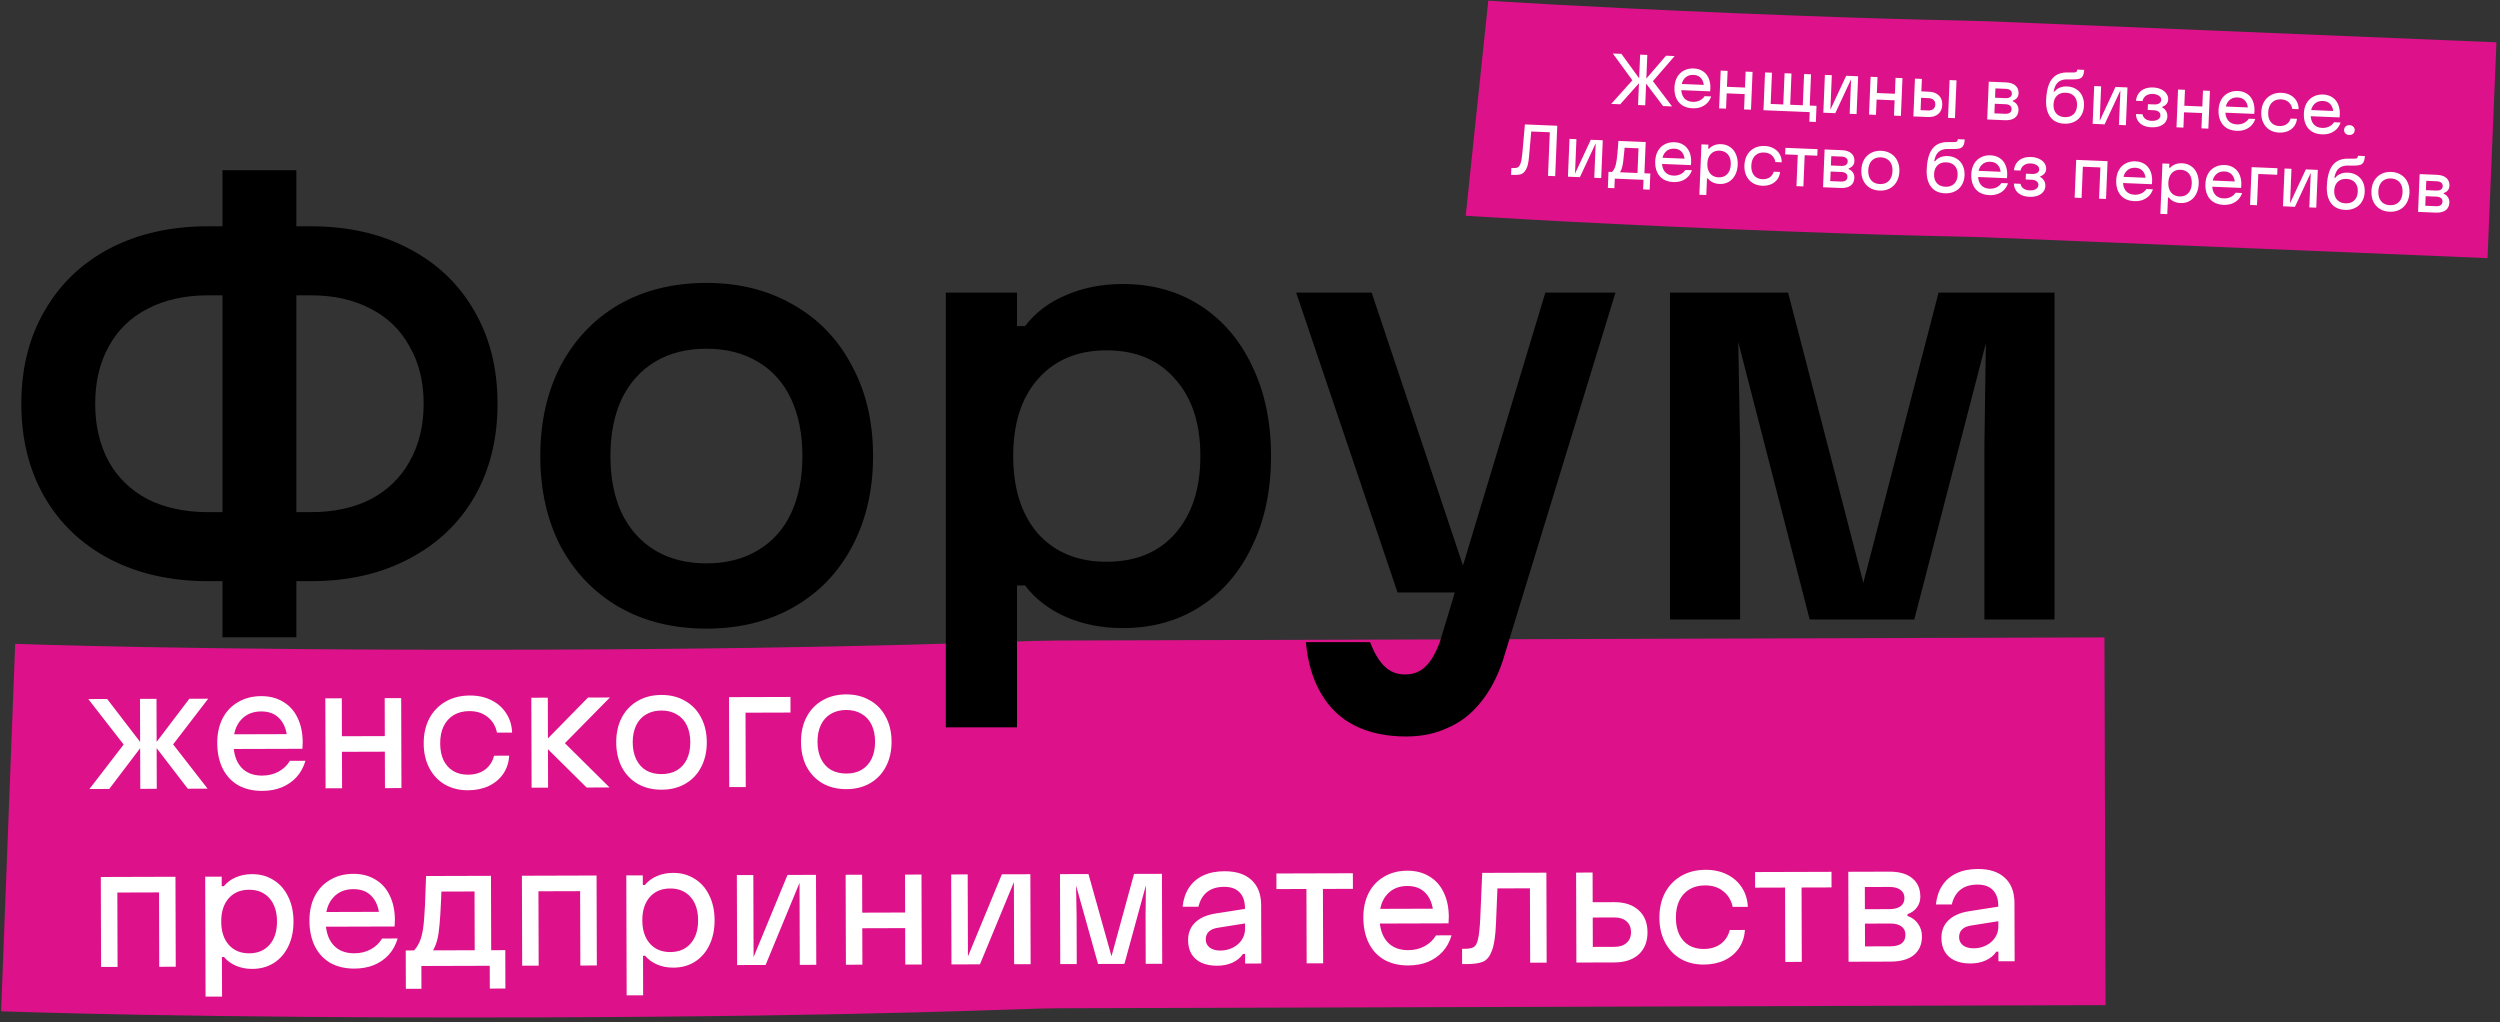
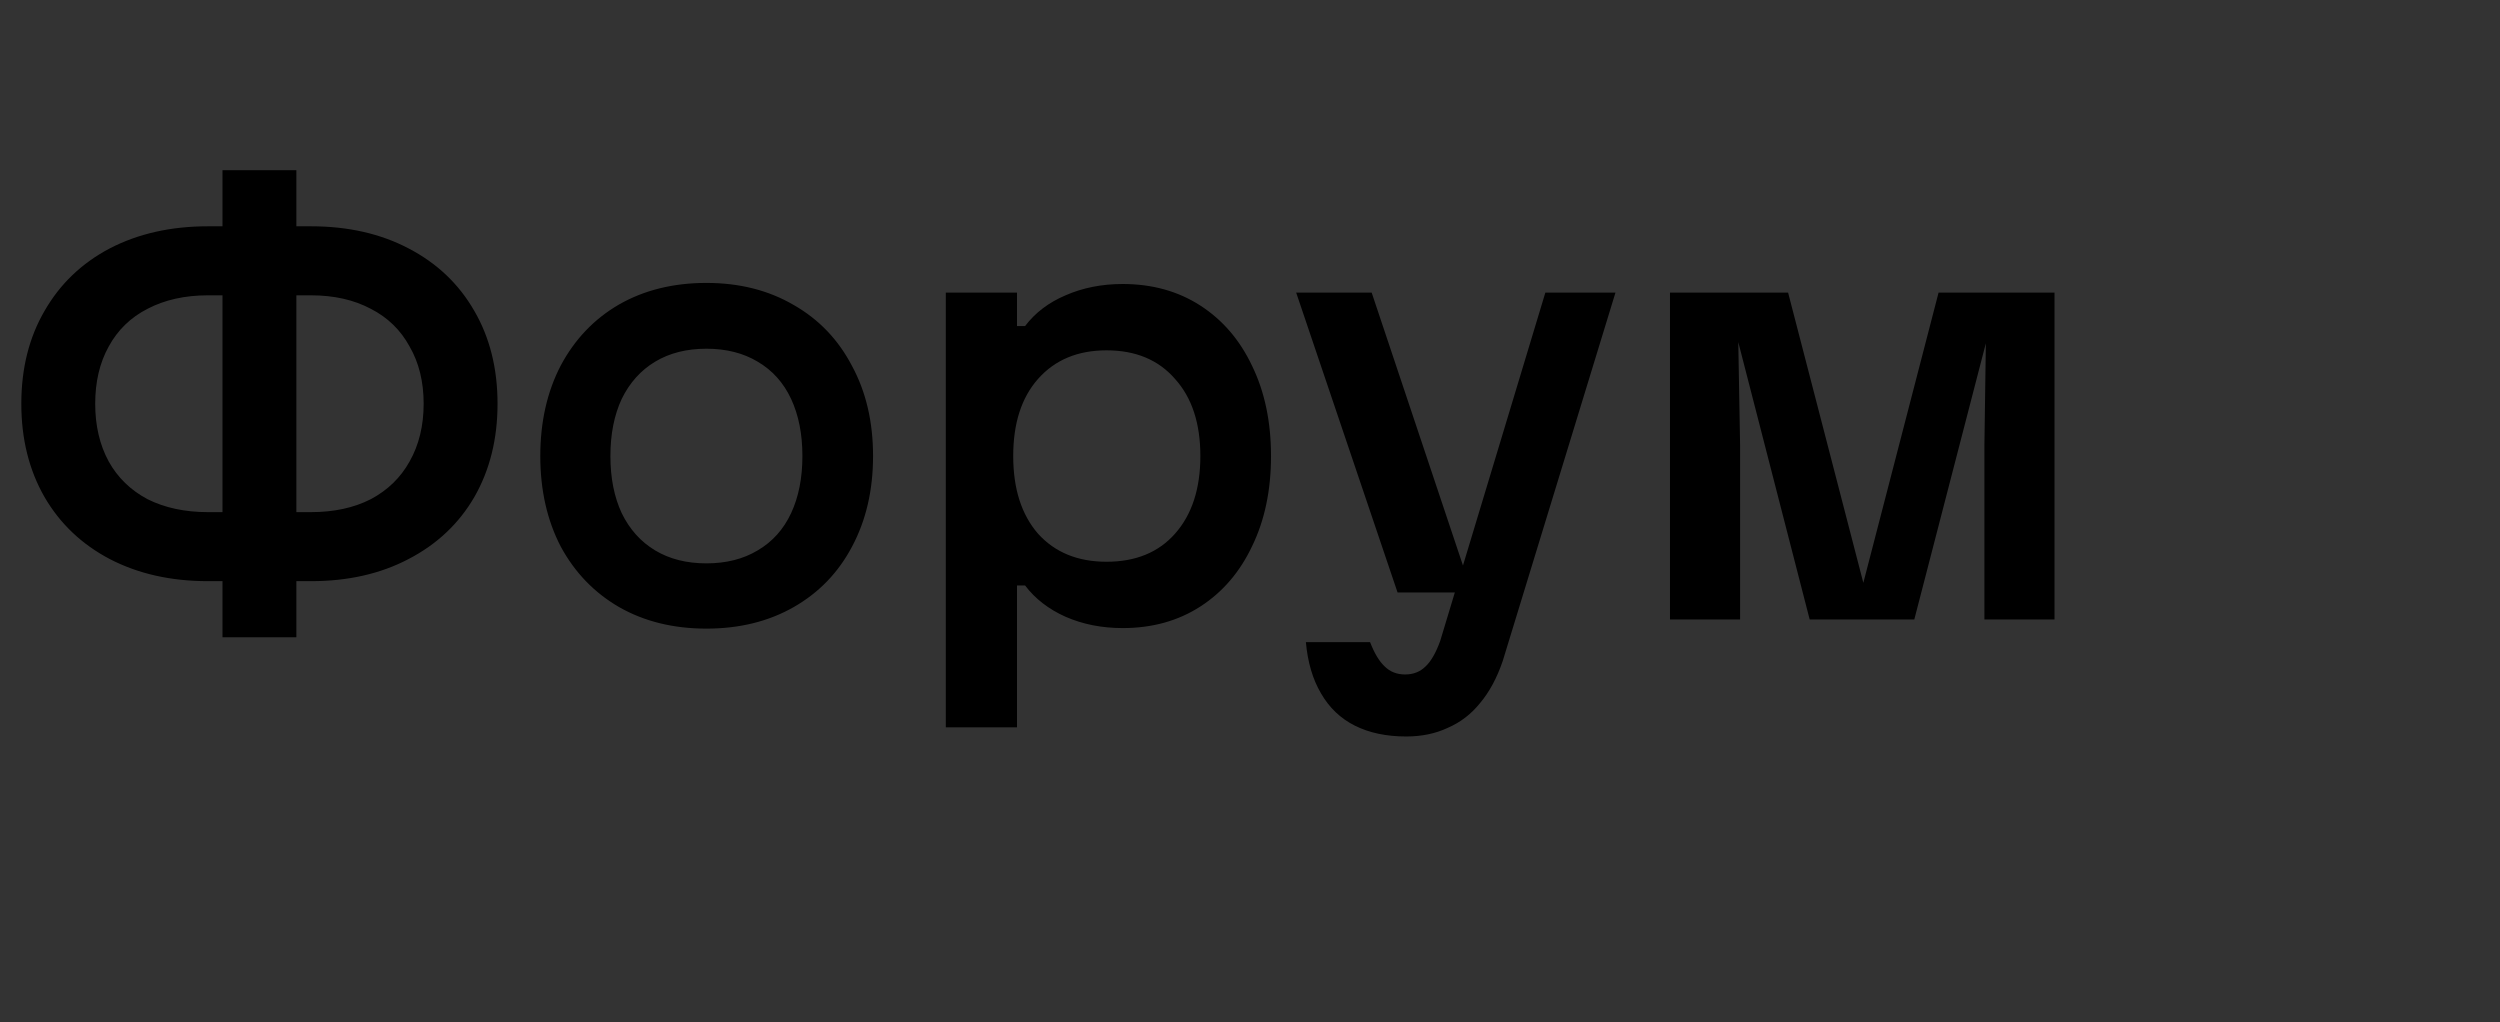
<svg xmlns="http://www.w3.org/2000/svg" width="604" height="247" viewBox="0 0 604 247" fill="none">
  <rect x="0" y="0" width="604" height="247" fill="#333333" stroke="none" />
-   <path d="M603.144 10.226L600.984 62.363L478.374 57.283C476.386 57.201 473.016 57.178 462.025 56.89C452.129 56.631 437.826 56.187 417.381 55.34C396.95 54.494 381.262 53.696 370.618 53.105C365.296 52.81 361.235 52.566 358.472 52.394C357.09 52.308 356.031 52.241 355.303 52.193C354.94 52.169 354.659 52.15 354.46 52.137C354.361 52.13 354.282 52.125 354.224 52.121C354.196 52.119 354.171 52.118 354.153 52.116C354.144 52.116 354.136 52.114 354.13 52.114L354.116 52.113L359.572 0.159L359.588 0.16C359.614 0.162 359.66 0.166 359.727 0.17C359.86 0.179 360.078 0.193 360.376 0.212C360.973 0.252 361.897 0.312 363.145 0.389C365.641 0.545 369.432 0.772 374.48 1.052C384.574 1.612 399.695 2.382 419.541 3.204C439.375 4.026 453.064 4.45 462.341 4.693C470.525 4.908 477.512 5.022 480.534 5.147L603.144 10.226Z" fill="#DD118A" />
-   <path d="M389.268 25.103L394.383 19.4L389.651 12.924L391.736 13.01L396.48 19.548L391.444 25.194L389.268 25.103ZM397.991 13.269L397.486 25.444L395.751 25.372L396.256 13.197L397.991 13.269ZM397.241 19.58L402.51 13.456L404.595 13.543L399.344 19.606L403.969 25.712L401.793 25.622L397.241 19.58ZM412.27 20.538L411.671 21.382C411.712 20.377 411.511 19.587 411.068 19.009C410.634 18.432 409.996 18.126 409.154 18.091C408.282 18.055 407.58 18.316 407.049 18.873C406.518 19.42 406.232 20.181 406.192 21.155C406.148 22.21 406.368 23.042 406.851 23.652C407.334 24.251 408.037 24.57 408.961 24.608C409.579 24.634 410.138 24.525 410.636 24.281C411.144 24.038 411.545 23.689 411.838 23.233L413.421 23.299C413.201 23.94 412.874 24.481 412.439 24.92C412.004 25.349 411.488 25.673 410.889 25.892C410.291 26.101 409.627 26.191 408.896 26.16C407.963 26.122 407.159 25.895 406.485 25.481C405.822 25.057 405.323 24.473 404.988 23.727C404.653 22.971 404.507 22.091 404.548 21.087C404.587 20.153 404.804 19.334 405.199 18.629C405.604 17.924 406.155 17.393 406.85 17.035C407.546 16.668 408.336 16.503 409.219 16.539C410.071 16.574 410.803 16.798 411.417 17.209C412.04 17.611 412.505 18.174 412.81 18.898C413.126 19.623 413.264 20.462 413.224 21.416C413.218 21.568 413.199 21.785 413.167 22.069L405.862 21.766L405.923 20.275L412.27 20.538ZM417.392 17.122L417.013 26.253L415.339 26.183L415.718 17.052L417.392 17.122ZM421.585 21.152L421.519 22.735L417.167 22.555L417.232 20.972L421.585 21.152ZM423.418 17.371L423.04 26.502L421.366 26.433L421.744 17.302L423.418 17.371ZM428.107 17.566L427.729 26.697L426.055 26.627L426.433 17.496L428.107 17.566ZM430.838 25.24L430.773 26.823L427.729 26.697L427.794 25.114L430.838 25.24ZM432.825 17.761L432.447 26.892L430.773 26.823L431.151 17.692L432.825 17.761ZM435.556 25.435L435.49 27.018L432.447 26.892L432.512 25.309L435.556 25.435ZM437.543 17.956L437.164 27.087L435.49 27.018L435.869 17.887L437.543 17.956ZM438.874 25.573L438.712 29.469L437.13 29.403L437.225 27.09L436.769 27.071L436.834 25.488L438.874 25.573ZM442.568 18.165L442.284 25.013L442.19 27.296L440.516 27.226L440.894 18.095L442.568 18.165ZM447.59 18.372L443.407 27.346L441.855 27.282L446.038 18.308L447.59 18.372ZM446.877 27.49L447.161 20.642L447.255 18.359L448.929 18.428L448.551 27.559L446.877 27.49ZM453.61 18.622L453.232 27.753L451.558 27.684L451.936 18.553L453.61 18.622ZM457.803 22.652L457.738 24.235L453.385 24.055L453.451 22.472L457.803 22.652ZM459.637 18.872L459.259 28.003L457.585 27.933L457.963 18.802L459.637 18.872ZM464.326 19.066L463.947 28.197L462.273 28.128L462.652 18.997L464.326 19.066ZM466.027 22.155C467.062 22.198 467.867 22.505 468.443 23.078C469.02 23.641 469.288 24.399 469.249 25.352C469.209 26.306 468.879 27.044 468.257 27.568C467.636 28.081 466.809 28.316 465.774 28.273L463.917 28.196L463.983 26.613L465.839 26.69C466.357 26.711 466.768 26.596 467.073 26.345C467.388 26.093 467.556 25.735 467.575 25.268C467.594 24.801 467.457 24.43 467.164 24.153C466.881 23.877 466.48 23.729 465.963 23.707L464.106 23.63L464.17 22.078L466.027 22.155ZM472.696 19.413L472.318 28.544L470.644 28.474L471.022 19.343L472.696 19.413ZM480.486 19.735L484.656 19.908C485.66 19.95 486.422 20.205 486.941 20.673C487.471 21.132 487.719 21.773 487.685 22.595C487.668 23 487.537 23.356 487.29 23.661C487.044 23.965 486.715 24.18 486.303 24.306L486.296 24.488C486.746 24.66 487.09 24.938 487.328 25.324C487.577 25.7 487.691 26.132 487.671 26.619C487.637 27.44 487.331 28.063 486.755 28.486C486.189 28.9 485.394 29.085 484.369 29.043L480.108 28.866L480.486 19.735ZM484.433 27.491C484.92 27.511 485.3 27.43 485.571 27.248C485.844 27.056 485.987 26.773 486.003 26.397C486.019 26.022 485.898 25.732 485.643 25.528C485.387 25.315 485.016 25.198 484.529 25.177L481.942 25.07L481.846 27.384L484.433 27.491ZM484.498 23.713C484.985 23.733 485.365 23.652 485.636 23.47C485.909 23.278 486.052 23.005 486.067 22.649C486.082 22.294 485.961 22.015 485.705 21.811C485.45 21.598 485.079 21.48 484.592 21.46L482.096 21.357L482.002 23.609L484.498 23.713ZM498.725 29.882C497.254 29.821 496.138 29.292 495.376 28.295C494.614 27.297 494.271 25.906 494.345 24.12C494.407 22.619 494.631 21.378 495.017 20.398C495.403 19.418 495.962 18.689 496.693 18.211C497.424 17.733 498.334 17.497 499.421 17.501L501.021 17.506C501.326 17.509 501.536 17.462 501.652 17.365C501.768 17.258 501.842 17.073 501.873 16.81L503.547 16.879C503.5 17.528 503.383 18.016 503.197 18.344C503.021 18.672 502.758 18.895 502.407 19.012C502.057 19.13 501.572 19.186 500.952 19.18L499.351 19.175C498.741 19.18 498.219 19.291 497.783 19.507C497.358 19.713 497.009 20.034 496.737 20.469C496.475 20.906 496.284 21.457 496.165 22.123L496.378 22.131C496.691 21.707 497.11 21.389 497.637 21.177C498.165 20.955 498.758 20.858 499.418 20.885C500.26 20.92 500.993 21.139 501.616 21.541C502.251 21.933 502.731 22.476 503.058 23.17C503.385 23.865 503.53 24.654 503.494 25.536C503.456 26.439 503.231 27.228 502.816 27.901C502.413 28.566 501.858 29.071 501.153 29.418C500.447 29.765 499.638 29.919 498.725 29.882ZM498.851 28.301C499.734 28.338 500.44 28.103 500.969 27.596C501.498 27.09 501.782 26.38 501.82 25.467C501.857 24.554 501.634 23.823 501.148 23.274C500.663 22.726 499.979 22.433 499.096 22.396C498.213 22.36 497.507 22.595 496.978 23.102C496.449 23.608 496.166 24.318 496.128 25.231C496.09 26.144 496.314 26.875 496.799 27.424C497.285 27.972 497.969 28.265 498.851 28.301ZM507.633 20.86L507.35 27.708L507.255 29.991L505.581 29.922L505.959 20.791L507.633 20.86ZM512.656 21.068L508.473 30.041L506.92 29.977L511.103 21.004L512.656 21.068ZM511.942 30.185L512.226 23.337L512.321 21.054L513.995 21.123L513.617 30.255L511.942 30.185ZM519.751 30.753C519.01 30.722 518.361 30.573 517.803 30.306C517.255 30.039 516.828 29.671 516.522 29.201C516.216 28.731 516.056 28.181 516.042 27.55L517.64 27.616C517.722 28.087 517.955 28.463 518.34 28.743C518.725 29.023 519.216 29.175 519.815 29.2C520.231 29.218 520.598 29.177 520.918 29.078C521.237 28.98 521.487 28.832 521.668 28.637C521.849 28.431 521.945 28.191 521.957 27.917C521.972 27.542 521.837 27.241 521.552 27.016C521.267 26.781 520.871 26.652 520.363 26.631L518.887 26.57L518.945 25.17L520.467 25.233C520.974 25.254 521.38 25.164 521.683 24.963C521.986 24.762 522.145 24.479 522.16 24.114C522.17 23.86 522.089 23.628 521.914 23.418C521.75 23.208 521.508 23.04 521.188 22.915C520.879 22.78 520.526 22.705 520.13 22.689C519.481 22.662 518.932 22.802 518.482 23.108C518.042 23.415 517.76 23.851 517.635 24.415L516.052 24.349C516.121 23.661 516.334 23.07 516.69 22.576C517.046 22.073 517.524 21.701 518.123 21.462C518.723 21.212 519.413 21.104 520.195 21.136C520.925 21.166 521.569 21.315 522.128 21.582C522.686 21.839 523.114 22.187 523.411 22.626C523.718 23.056 523.861 23.534 523.839 24.062C523.823 24.457 523.686 24.813 523.429 25.127C523.172 25.432 522.833 25.656 522.41 25.802L522.403 25.984C522.802 26.163 523.11 26.45 523.327 26.846C523.555 27.231 523.659 27.662 523.64 28.139C523.617 28.687 523.439 29.168 523.107 29.581C522.776 29.983 522.321 30.29 521.743 30.5C521.165 30.699 520.501 30.784 519.751 30.753ZM527.89 21.699L527.512 30.83L525.838 30.761L526.216 21.63L527.89 21.699ZM532.083 25.73L532.018 27.312L527.665 27.132L527.731 25.549L532.083 25.73ZM533.917 21.949L533.539 31.08L531.865 31.011L532.243 21.879L533.917 21.949ZM543.723 25.983L543.124 26.827C543.166 25.823 542.965 25.032 542.521 24.455C542.088 23.878 541.45 23.572 540.608 23.537C539.736 23.501 539.034 23.761 538.502 24.319C537.972 24.866 537.686 25.626 537.646 26.6C537.602 27.655 537.822 28.488 538.305 29.097C538.788 29.697 539.491 30.015 540.414 30.054C541.033 30.079 541.592 29.97 542.09 29.727C542.598 29.483 542.998 29.134 543.292 28.679L544.874 28.744C544.655 29.386 544.327 29.926 543.893 30.365C543.458 30.794 542.942 31.119 542.343 31.338C541.745 31.547 541.081 31.636 540.35 31.606C539.417 31.567 538.613 31.341 537.939 30.927C537.276 30.503 536.777 29.918 536.442 29.172C536.107 28.417 535.96 27.537 536.002 26.532C536.041 25.599 536.258 24.779 536.653 24.074C537.058 23.369 537.608 22.838 538.304 22.481C539 22.113 539.79 21.948 540.672 21.985C541.525 22.02 542.257 22.243 542.87 22.655C543.494 23.057 543.959 23.62 544.264 24.344C544.579 25.068 544.717 25.907 544.678 26.861C544.672 27.013 544.652 27.231 544.62 27.514L537.315 27.212L537.377 25.72L543.723 25.983ZM550.618 32.031C549.725 31.994 548.947 31.764 548.284 31.34C547.631 30.917 547.131 30.337 546.786 29.601C546.44 28.865 546.287 28.025 546.326 27.082C546.366 26.118 546.594 25.279 547.01 24.564C547.436 23.85 548.012 23.305 548.739 22.928C549.466 22.552 550.296 22.383 551.23 22.422C552.041 22.456 552.755 22.643 553.371 22.983C553.997 23.324 554.481 23.786 554.823 24.37C555.175 24.953 555.351 25.621 555.35 26.373L553.813 26.31C553.699 25.624 553.401 25.078 552.92 24.672C552.45 24.256 551.844 24.033 551.103 24.002C550.495 23.977 549.962 24.087 549.504 24.332C549.047 24.578 548.686 24.944 548.422 25.431C548.169 25.908 548.028 26.482 548 27.151C547.973 27.811 548.061 28.383 548.264 28.869C548.478 29.356 548.787 29.735 549.193 30.006C549.609 30.277 550.106 30.425 550.684 30.448C551.364 30.477 551.944 30.333 552.424 30.017C552.905 29.692 553.234 29.233 553.411 28.641L554.948 28.704C554.879 29.393 554.651 29.998 554.263 30.521C553.876 31.033 553.367 31.424 552.736 31.692C552.105 31.951 551.399 32.064 550.618 32.031ZM564.337 26.837L563.738 27.681C563.78 26.677 563.579 25.886 563.135 25.308C562.702 24.732 562.064 24.426 561.222 24.391C560.349 24.355 559.647 24.615 559.116 25.172C558.585 25.72 558.3 26.48 558.259 27.454C558.216 28.509 558.435 29.342 558.918 29.951C559.401 30.55 560.105 30.869 561.028 30.907C561.647 30.933 562.205 30.824 562.703 30.581C563.211 30.337 563.612 29.988 563.905 29.533L565.488 29.598C565.268 30.24 564.941 30.78 564.506 31.219C564.072 31.648 563.555 31.973 562.957 32.192C562.358 32.401 561.694 32.49 560.964 32.46C560.03 32.421 559.227 32.195 558.553 31.781C557.889 31.357 557.39 30.772 557.055 30.026C556.72 29.271 556.574 28.391 556.616 27.386C556.654 26.453 556.871 25.633 557.266 24.928C557.671 24.223 558.222 23.692 558.918 23.335C559.614 22.967 560.403 22.802 561.286 22.838C562.138 22.874 562.871 23.097 563.484 23.509C564.108 23.911 564.572 24.474 564.877 25.198C565.193 25.922 565.331 26.761 565.291 27.715C565.285 27.867 565.266 28.085 565.234 28.368L557.929 28.066L557.991 26.574L564.337 26.837ZM567.565 32.611C567.19 32.596 566.885 32.476 566.65 32.253C566.426 32.02 566.321 31.726 566.336 31.371C566.35 31.016 566.479 30.737 566.721 30.534C566.974 30.32 567.288 30.222 567.663 30.237C568.039 30.253 568.338 30.377 568.563 30.61C568.797 30.833 568.907 31.122 568.893 31.477C568.878 31.832 568.744 32.116 568.491 32.33C568.249 32.533 567.94 32.627 567.565 32.611ZM365.144 40.595L365.448 40.608C365.986 40.63 366.395 40.576 366.675 40.445C366.954 40.314 367.187 39.983 367.371 39.453C367.566 38.922 367.713 38.069 367.813 36.894L368.416 30.059L370.09 30.129L369.397 38.027C369.281 39.354 369.042 40.33 368.681 40.955C368.32 41.58 367.897 41.964 367.414 42.107C366.931 42.239 366.304 42.289 365.532 42.258L365.076 42.239L365.144 40.595ZM374.534 30.313L374.466 31.956L369.839 31.765L369.907 30.121L374.534 30.313ZM376.238 30.383L375.734 42.558L373.999 42.486L374.503 30.311L376.238 30.383ZM380.867 33.624L380.583 40.472L380.488 42.755L378.814 42.686L379.193 33.555L380.867 33.624ZM385.889 33.832L381.706 42.806L380.154 42.741L384.336 33.768L385.889 33.832ZM385.176 42.949L385.459 36.101L385.554 33.818L387.228 33.888L386.85 43.019L385.176 42.949ZM390.589 43.174L390.133 43.155L390.037 45.468L388.454 45.402L388.616 41.506L390.655 41.591L390.589 43.174ZM397.603 34.317L397.29 41.866L398.264 41.906L398.199 43.489L389.067 43.111L389.133 41.528L389.468 41.542C389.787 41.209 390.031 40.818 390.203 40.368C390.374 39.917 390.512 39.283 390.617 38.464C390.722 37.645 390.833 36.435 390.95 34.834C390.971 34.571 390.992 34.308 391.013 34.044L397.603 34.317ZM395.863 35.831L392.5 35.691C392.479 35.945 392.458 36.203 392.437 36.466C392.341 37.57 392.25 38.425 392.163 39.031C392.088 39.638 391.99 40.142 391.872 40.544C391.754 40.935 391.592 41.294 391.385 41.621L395.616 41.796L395.863 35.831ZM398.721 41.925L398.559 45.821L396.977 45.755L397.072 43.442L396.616 43.423L396.681 41.84L398.721 41.925ZM407.623 38.361L407.024 39.205C407.066 38.2 406.865 37.409 406.421 36.832C405.988 36.255 405.35 35.949 404.508 35.914C403.635 35.878 402.934 36.139 402.402 36.696C401.872 37.243 401.586 38.004 401.546 38.978C401.502 40.033 401.721 40.865 402.204 41.475C402.688 42.074 403.391 42.393 404.314 42.431C404.933 42.457 405.492 42.348 405.99 42.104C406.498 41.861 406.898 41.512 407.192 41.056L408.774 41.122C408.555 41.763 408.227 42.303 407.792 42.743C407.358 43.172 406.841 43.496 406.243 43.715C405.645 43.924 404.98 44.014 404.25 43.983C403.317 43.945 402.513 43.718 401.839 43.304C401.176 42.88 400.676 42.296 400.341 41.55C400.007 40.794 399.86 39.914 399.902 38.91C399.941 37.976 400.158 37.157 400.553 36.452C400.958 35.747 401.508 35.216 402.204 34.858C402.9 34.491 403.69 34.325 404.572 34.362C405.425 34.397 406.157 34.621 406.77 35.032C407.394 35.434 407.858 35.997 408.164 36.721C408.479 37.446 408.617 38.285 408.578 39.239C408.572 39.391 408.552 39.608 408.52 39.892L401.215 39.589L401.277 38.098L407.623 38.361ZM415.83 34.828C416.662 34.863 417.384 35.096 417.996 35.528C418.619 35.95 419.088 36.534 419.402 37.278C419.727 38.013 419.87 38.858 419.831 39.812C419.791 40.765 419.579 41.6 419.194 42.316C418.819 43.022 418.303 43.565 417.647 43.944C417.002 44.313 416.263 44.481 415.431 44.447C414.833 44.422 414.289 44.292 413.801 44.059C413.313 43.825 412.919 43.509 412.621 43.111L412.408 43.102L412.241 47.119L410.567 47.05L411.071 34.875L412.745 34.944L412.705 35.919L412.918 35.927C413.249 35.555 413.667 35.272 414.173 35.08C414.679 34.887 415.231 34.804 415.83 34.828ZM412.495 39.508C412.454 40.502 412.675 41.299 413.159 41.898C413.642 42.497 414.32 42.815 415.192 42.851C416.065 42.887 416.767 42.627 417.298 42.069C417.829 41.512 418.116 40.736 418.157 39.742C418.198 38.748 417.977 37.951 417.494 37.352C417.01 36.752 416.332 36.435 415.46 36.398C414.587 36.362 413.885 36.623 413.354 37.18C412.823 37.737 412.537 38.513 412.495 39.508ZM425.739 44.874C424.846 44.837 424.068 44.606 423.405 44.182C422.751 43.759 422.252 43.179 421.906 42.443C421.561 41.707 421.408 40.868 421.447 39.924C421.487 38.96 421.715 38.121 422.13 37.407C422.556 36.693 423.133 36.147 423.86 35.771C424.587 35.394 425.417 35.225 426.35 35.264C427.162 35.298 427.876 35.485 428.492 35.825C429.118 36.166 429.602 36.629 429.944 37.212C430.296 37.796 430.471 38.464 430.471 39.216L428.933 39.152C428.82 38.466 428.522 37.92 428.041 37.514C427.57 37.098 426.965 36.875 426.224 36.844C425.615 36.819 425.082 36.929 424.625 37.175C424.168 37.42 423.807 37.786 423.543 38.273C423.289 38.75 423.149 39.324 423.121 39.993C423.093 40.653 423.182 41.226 423.385 41.712C423.599 42.198 423.908 42.577 424.314 42.848C424.729 43.119 425.226 43.267 425.804 43.291C426.484 43.319 427.064 43.175 427.545 42.86C428.026 42.534 428.355 42.075 428.532 41.483L430.069 41.547C430 42.235 429.772 42.84 429.384 43.363C428.997 43.875 428.488 44.266 427.857 44.534C427.226 44.793 426.52 44.906 425.739 44.874ZM434.403 35.842L434.337 37.424L431.294 37.298L431.359 35.716L434.403 35.842ZM436.077 35.911L435.699 45.042L434.025 44.973L434.403 35.842L436.077 35.911ZM439.121 36.037L439.055 37.62L436.011 37.494L436.077 35.911L439.121 36.037ZM440.825 36.108L444.995 36.281C445.999 36.322 446.761 36.577 447.28 37.046C447.81 37.505 448.058 38.145 448.024 38.967C448.007 39.373 447.876 39.728 447.629 40.033C447.383 40.338 447.054 40.553 446.642 40.678L446.635 40.861C447.085 41.032 447.429 41.31 447.667 41.696C447.916 42.072 448.03 42.504 448.01 42.991C447.976 43.813 447.67 44.435 447.094 44.859C446.528 45.272 445.733 45.458 444.708 45.415L440.447 45.239L440.825 36.108ZM444.772 43.863C445.259 43.883 445.639 43.803 445.91 43.621C446.183 43.429 446.326 43.145 446.342 42.77C446.358 42.394 446.237 42.105 445.982 41.901C445.726 41.687 445.355 41.57 444.868 41.55L442.281 41.443L442.185 43.756L444.772 43.863ZM444.837 40.085C445.324 40.105 445.704 40.025 445.975 39.843C446.248 39.651 446.391 39.377 446.406 39.022C446.421 38.667 446.3 38.388 446.044 38.184C445.789 37.97 445.418 37.853 444.931 37.833L442.435 37.729L442.341 39.982L444.837 40.085ZM454.098 46.048C453.185 46.011 452.386 45.779 451.703 45.355C451.03 44.92 450.515 44.335 450.16 43.599C449.814 42.852 449.662 42.003 449.701 41.049C449.741 40.095 449.963 39.266 450.368 38.561C450.784 37.847 451.345 37.306 452.051 36.939C452.768 36.562 453.583 36.392 454.496 36.43C455.41 36.468 456.203 36.704 456.876 37.139C457.559 37.563 458.074 38.149 458.419 38.895C458.775 39.631 458.933 40.476 458.893 41.43C458.854 42.383 458.626 43.218 458.21 43.932C457.805 44.637 457.244 45.178 456.527 45.554C455.821 45.922 455.011 46.086 454.098 46.048ZM454.164 44.466C454.762 44.49 455.285 44.385 455.732 44.149C456.189 43.904 456.544 43.543 456.798 43.066C457.051 42.588 457.192 42.02 457.219 41.36C457.247 40.701 457.154 40.123 456.94 39.626C456.727 39.129 456.403 38.745 455.967 38.473C455.541 38.191 455.029 38.038 454.431 38.013C453.832 37.988 453.304 38.098 452.847 38.344C452.4 38.579 452.05 38.936 451.797 39.413C451.543 39.89 451.403 40.459 451.375 41.118C451.348 41.778 451.441 42.356 451.654 42.852C451.867 43.349 452.186 43.738 452.612 44.02C453.048 44.292 453.565 44.441 454.164 44.466ZM469.869 46.702C468.398 46.641 467.281 46.112 466.52 45.115C465.758 44.118 465.414 42.726 465.488 40.941C465.55 39.439 465.775 38.198 466.161 37.218C466.547 36.238 467.105 35.509 467.837 35.032C468.568 34.554 469.477 34.317 470.564 34.321L472.165 34.327C472.47 34.329 472.68 34.282 472.796 34.185C472.912 34.078 472.986 33.893 473.017 33.63L474.691 33.7C474.644 34.348 474.527 34.836 474.341 35.164C474.165 35.492 473.901 35.715 473.551 35.832C473.2 35.95 472.715 36.006 472.096 36.001L470.495 35.995C469.885 36.001 469.362 36.111 468.926 36.327C468.501 36.533 468.153 36.854 467.88 37.289C467.618 37.726 467.428 38.277 467.309 38.943L467.522 38.952C467.834 38.528 468.254 38.209 468.781 37.998C469.308 37.776 469.902 37.678 470.561 37.705C471.404 37.74 472.136 37.959 472.76 38.361C473.394 38.753 473.875 39.296 474.202 39.99C474.529 40.685 474.674 41.474 474.637 42.356C474.6 43.259 474.374 44.048 473.96 44.722C473.556 45.386 473.002 45.891 472.297 46.238C471.591 46.585 470.782 46.739 469.869 46.702ZM469.995 45.121C470.878 45.158 471.584 44.923 472.113 44.416C472.642 43.91 472.925 43.2 472.963 42.287C473.001 41.374 472.777 40.643 472.292 40.094C471.806 39.546 471.122 39.253 470.24 39.217C469.357 39.18 468.651 39.415 468.122 39.922C467.593 40.428 467.309 41.138 467.272 42.051C467.234 42.964 467.457 43.695 467.943 44.244C468.428 44.792 469.112 45.085 469.995 45.121ZM483.984 41.524L483.385 42.368C483.427 41.364 483.226 40.573 482.782 39.995C482.349 39.418 481.711 39.112 480.869 39.078C479.996 39.041 479.294 39.302 478.763 39.859C478.232 40.407 477.947 41.167 477.906 42.141C477.863 43.196 478.082 44.029 478.565 44.638C479.048 45.237 479.752 45.556 480.675 45.594C481.294 45.62 481.852 45.511 482.35 45.267C482.858 45.024 483.259 44.675 483.552 44.219L485.135 44.285C484.915 44.926 484.588 45.467 484.153 45.906C483.719 46.335 483.202 46.659 482.604 46.879C482.005 47.087 481.341 47.177 480.611 47.147C479.677 47.108 478.874 46.882 478.2 46.467C477.536 46.044 477.037 45.459 476.702 44.713C476.367 43.958 476.221 43.077 476.263 42.073C476.301 41.139 476.518 40.32 476.913 39.615C477.318 38.91 477.869 38.379 478.565 38.022C479.261 37.654 480.05 37.489 480.933 37.525C481.785 37.561 482.518 37.784 483.131 38.196C483.755 38.597 484.219 39.16 484.524 39.885C484.84 40.609 484.978 41.448 484.938 42.402C484.932 42.554 484.913 42.772 484.881 43.055L477.576 42.752L477.638 41.261L483.984 41.524ZM490.27 47.547C489.529 47.516 488.88 47.367 488.322 47.1C487.774 46.834 487.347 46.465 487.041 45.995C486.736 45.525 486.576 44.975 486.561 44.344L488.159 44.41C488.241 44.881 488.475 45.257 488.859 45.537C489.244 45.817 489.736 45.97 490.334 45.995C490.75 46.012 491.118 45.971 491.437 45.872C491.756 45.774 492.006 45.627 492.187 45.431C492.368 45.225 492.465 44.985 492.476 44.711C492.492 44.336 492.357 44.035 492.071 43.81C491.786 43.575 491.39 43.447 490.883 43.426L489.407 43.364L489.465 41.964L490.987 42.027C491.494 42.048 491.899 41.958 492.202 41.758C492.505 41.557 492.664 41.274 492.679 40.908C492.69 40.655 492.608 40.423 492.434 40.212C492.27 40.002 492.028 39.835 491.708 39.709C491.398 39.575 491.046 39.499 490.65 39.483C490.001 39.456 489.451 39.596 489.001 39.902C488.562 40.209 488.279 40.645 488.154 41.209L486.572 41.143C486.641 40.455 486.853 39.864 487.209 39.371C487.565 38.867 488.043 38.496 488.643 38.256C489.242 38.007 489.933 37.898 490.714 37.931C491.445 37.961 492.089 38.109 492.647 38.376C493.205 38.633 493.633 38.981 493.93 39.42C494.237 39.85 494.38 40.328 494.358 40.856C494.342 41.252 494.205 41.607 493.948 41.921C493.692 42.226 493.352 42.451 492.93 42.596L492.922 42.778C493.321 42.957 493.629 43.245 493.847 43.64C494.075 44.025 494.179 44.456 494.159 44.933C494.136 45.481 493.959 45.962 493.627 46.375C493.295 46.778 492.84 47.084 492.262 47.294C491.685 47.494 491.021 47.578 490.27 47.547ZM503.284 38.695L502.906 47.826L501.232 47.757L501.61 38.626L503.284 38.695ZM507.515 38.87L507.45 40.453L503.219 40.278L503.284 38.695L507.515 38.87ZM509.189 38.94L508.811 48.071L507.137 48.002L507.515 38.87L509.189 38.94ZM518.999 42.974L518.4 43.819C518.441 42.814 518.24 42.023 517.797 41.446C517.363 40.869 516.725 40.563 515.883 40.528C515.011 40.492 514.309 40.752 513.778 41.31C513.247 41.857 512.961 42.617 512.921 43.592C512.877 44.647 513.097 45.479 513.58 46.089C514.063 46.688 514.766 47.007 515.69 47.045C516.309 47.07 516.867 46.962 517.365 46.718C517.873 46.475 518.274 46.125 518.567 45.67L520.15 45.736C519.93 46.377 519.603 46.917 519.168 47.357C518.733 47.786 518.217 48.11 517.618 48.329C517.02 48.538 516.356 48.627 515.625 48.597C514.692 48.558 513.888 48.332 513.214 47.918C512.551 47.494 512.052 46.909 511.717 46.164C511.382 45.408 511.236 44.528 511.277 43.523C511.316 42.59 511.533 41.771 511.928 41.066C512.333 40.361 512.884 39.83 513.579 39.472C514.276 39.105 515.065 38.939 515.948 38.976C516.8 39.011 517.533 39.234 518.146 39.646C518.769 40.048 519.234 40.611 519.539 41.335C519.855 42.059 519.993 42.899 519.953 43.852C519.947 44.005 519.928 44.222 519.896 44.505L512.591 44.203L512.653 42.711L518.999 42.974ZM527.205 39.442C528.037 39.477 528.759 39.71 529.371 40.142C529.994 40.564 530.463 41.147 530.778 41.892C531.103 42.627 531.246 43.471 531.206 44.425C531.167 45.379 530.954 46.214 530.569 46.929C530.194 47.636 529.679 48.178 529.023 48.557C528.377 48.927 527.639 49.095 526.807 49.06C526.208 49.035 525.665 48.906 525.176 48.673C524.688 48.439 524.295 48.123 523.996 47.724L523.783 47.715L523.616 51.733L521.942 51.664L522.447 39.489L524.121 39.558L524.08 40.532L524.294 40.541C524.624 40.169 525.042 39.886 525.548 39.694C526.054 39.501 526.606 39.417 527.205 39.442ZM523.871 44.121C523.83 45.116 524.051 45.912 524.534 46.512C525.017 47.111 525.695 47.429 526.568 47.465C527.44 47.501 528.142 47.24 528.674 46.683C529.205 46.126 529.491 45.35 529.532 44.356C529.573 43.362 529.352 42.565 528.869 41.965C528.386 41.366 527.708 41.048 526.835 41.012C525.963 40.976 525.261 41.237 524.729 41.794C524.198 42.351 523.912 43.127 523.871 44.121ZM540.548 43.867L539.949 44.711C539.991 43.707 539.79 42.916 539.346 42.339C538.913 41.762 538.275 41.456 537.433 41.421C536.561 41.385 535.859 41.645 535.328 42.203C534.797 42.75 534.511 43.51 534.471 44.484C534.427 45.539 534.647 46.372 535.13 46.981C535.613 47.581 536.316 47.899 537.239 47.938C537.858 47.963 538.417 47.854 538.915 47.611C539.423 47.367 539.823 47.018 540.117 46.563L541.699 46.628C541.48 47.27 541.152 47.81 540.718 48.249C540.283 48.678 539.767 49.003 539.168 49.222C538.57 49.431 537.906 49.52 537.175 49.49C536.242 49.451 535.438 49.225 534.764 48.811C534.101 48.387 533.602 47.802 533.267 47.056C532.932 46.301 532.786 45.421 532.827 44.416C532.866 43.483 533.083 42.663 533.478 41.958C533.883 41.253 534.434 40.722 535.129 40.365C535.825 39.997 536.615 39.832 537.497 39.868C538.35 39.904 539.082 40.127 539.695 40.539C540.319 40.941 540.784 41.504 541.089 42.228C541.405 42.952 541.543 43.791 541.503 44.745C541.497 44.897 541.478 45.115 541.445 45.398L534.141 45.096L534.202 43.604L540.548 43.867ZM545.671 40.451L545.292 49.582L543.618 49.513L543.997 40.382L545.671 40.451ZM550.236 40.64L550.171 42.223L545.605 42.034L545.671 40.451L550.236 40.64ZM553.622 40.78L553.338 47.629L553.244 49.911L551.569 49.842L551.948 40.711L553.622 40.78ZM558.644 40.988L554.461 49.962L552.909 49.898L557.092 40.924L558.644 40.988ZM557.931 50.106L558.215 43.257L558.309 40.974L559.983 41.044L559.605 50.175L557.931 50.106ZM566.546 50.706C565.074 50.645 563.958 50.117 563.196 49.12C562.435 48.122 562.091 46.731 562.165 44.945C562.227 43.444 562.451 42.203 562.838 41.223C563.224 40.243 563.782 39.514 564.514 39.036C565.245 38.558 566.154 38.322 567.241 38.326L568.842 38.331C569.147 38.334 569.357 38.287 569.473 38.19C569.589 38.083 569.663 37.898 569.694 37.635L571.368 37.704C571.321 38.353 571.204 38.841 571.018 39.169C570.841 39.497 570.578 39.719 570.228 39.837C569.877 39.955 569.392 40.011 568.772 40.005L567.172 40C566.562 40.005 566.039 40.116 565.603 40.331C565.178 40.538 564.829 40.858 564.557 41.294C564.295 41.731 564.105 42.282 563.986 42.948L564.199 42.956C564.511 42.532 564.931 42.214 565.458 42.002C565.985 41.78 566.579 41.683 567.238 41.71C568.08 41.745 568.813 41.964 569.437 42.365C570.071 42.758 570.552 43.301 570.879 43.995C571.206 44.69 571.351 45.478 571.314 46.361C571.277 47.264 571.051 48.053 570.637 48.726C570.233 49.391 569.679 49.896 568.973 50.243C568.268 50.59 567.459 50.744 566.546 50.706ZM566.672 49.126C567.555 49.163 568.261 48.928 568.79 48.421C569.319 47.915 569.602 47.205 569.64 46.292C569.678 45.379 569.454 44.648 568.969 44.099C568.483 43.551 567.799 43.258 566.917 43.221C566.034 43.185 565.328 43.42 564.799 43.926C564.27 44.433 563.986 45.143 563.948 46.056C563.911 46.969 564.134 47.7 564.62 48.248C565.105 48.797 565.789 49.09 566.672 49.126ZM577.333 51.153C576.42 51.115 575.622 50.884 574.938 50.46C574.265 50.025 573.751 49.44 573.395 48.703C573.05 47.957 572.897 47.108 572.936 46.154C572.976 45.2 573.198 44.371 573.603 43.666C574.019 42.952 574.58 42.411 575.287 42.044C576.004 41.667 576.818 41.497 577.732 41.535C578.645 41.573 579.438 41.809 580.111 42.243C580.795 42.668 581.309 43.254 581.654 44C582.01 44.736 582.168 45.581 582.128 46.535C582.089 47.488 581.861 48.322 581.445 49.037C581.04 49.742 580.479 50.283 579.762 50.659C579.056 51.026 578.246 51.191 577.333 51.153ZM577.399 49.571C577.997 49.595 578.52 49.49 578.967 49.255C579.424 49.009 579.78 48.648 580.033 48.17C580.287 47.693 580.427 47.125 580.454 46.465C580.482 45.806 580.389 45.228 580.176 44.731C579.962 44.234 579.638 43.85 579.202 43.578C578.777 43.296 578.265 43.143 577.666 43.118C577.067 43.093 576.539 43.203 576.082 43.449C575.635 43.684 575.285 44.041 575.032 44.518C574.778 44.995 574.638 45.564 574.61 46.223C574.583 46.883 574.676 47.461 574.889 47.957C575.102 48.454 575.422 48.843 575.847 49.125C576.283 49.397 576.8 49.546 577.399 49.571ZM584.585 42.063L588.754 42.236C589.759 42.277 590.521 42.532 591.04 43.001C591.57 43.46 591.818 44.1 591.784 44.922C591.767 45.328 591.635 45.684 591.389 45.988C591.142 46.293 590.813 46.508 590.402 46.633L590.394 46.816C590.844 46.987 591.188 47.266 591.427 47.652C591.675 48.028 591.789 48.459 591.769 48.946C591.735 49.768 591.43 50.391 590.853 50.814C590.288 51.228 589.492 51.413 588.467 51.371L584.206 51.194L584.585 42.063ZM588.532 49.818C589.019 49.839 589.398 49.758 589.67 49.576C589.942 49.384 590.086 49.1 590.102 48.725C590.117 48.349 589.997 48.06 589.741 47.856C589.486 47.642 589.115 47.525 588.628 47.505L586.04 47.398L585.945 49.711L588.532 49.818ZM588.597 46.04C589.084 46.06 589.463 45.98 589.735 45.798C590.007 45.606 590.151 45.332 590.165 44.977C590.18 44.622 590.059 44.343 589.804 44.139C589.548 43.925 589.177 43.808 588.69 43.788L586.194 43.685L586.101 45.937L588.597 46.04Z" fill="white" />
-   <path d="M508.433 153.998C508.433 153.998 508.434 153.999 508.567 198.419C508.699 242.839 508.698 242.84 508.698 242.84L255.4 243.596C250.801 243.61 242.126 244.045 220.774 244.601C200.638 245.126 171.396 245.673 129.451 245.798C87.521 245.923 55.368 245.56 33.626 245.161C22.755 244.962 14.486 244.754 8.9 244.595C6.107 244.515 3.984 244.448 2.541 244.4C1.82 244.376 1.268 244.356 0.889 244.342C0.699 244.336 0.551 244.329 0.447 244.326C0.395 244.324 0.354 244.323 0.324 244.321C0.309 244.321 0.296 244.32 0.286 244.32L0.268 244.32C0.266 244.32 0.264 244.319 1.969 199.932C3.628 156.715 3.67 155.575 3.669 155.545C3.671 155.545 3.674 155.545 3.678 155.545C3.691 155.546 3.714 155.547 3.748 155.548C3.816 155.55 3.927 155.554 4.081 155.559C4.388 155.57 4.867 155.588 5.515 155.609C6.811 155.653 8.787 155.715 11.431 155.791C16.721 155.941 24.688 156.142 35.253 156.336C56.384 156.723 87.906 157.081 129.186 156.958C170.452 156.835 199.011 156.297 218.459 155.79C236.691 155.315 249.385 154.772 255.135 154.755L508.433 153.998Z" fill="#DD118A" />
-   <path d="M21.61 190.624L29.874 179.877L21.328 168.891L25.892 168.877L34.438 180.008L26.392 190.61L21.61 190.624ZM37.81 168.841L37.875 190.575L33.89 190.587L33.825 168.853L37.81 168.841ZM37.264 180L45.743 168.818L50.307 168.804L41.827 179.841L50.154 190.539L45.373 190.553L37.264 180ZM70.772 177.364L69.438 179.433C69.431 177.042 68.87 175.184 67.755 173.859C66.665 172.535 65.117 171.875 63.113 171.881C61.036 171.887 59.396 172.58 58.193 173.96C56.989 175.316 56.391 177.154 56.398 179.472C56.405 181.983 57.015 183.938 58.226 185.335C59.438 186.707 61.143 187.391 63.34 187.384C64.813 187.38 66.128 187.062 67.286 186.43C68.467 185.799 69.382 184.927 70.031 183.814L73.798 183.803C73.344 185.35 72.623 186.668 71.636 187.758C70.65 188.823 69.457 189.648 68.058 190.232C66.659 190.791 65.09 191.074 63.351 191.079C61.129 191.086 59.196 190.632 57.551 189.72C55.931 188.783 54.683 187.446 53.808 185.71C52.934 183.95 52.493 181.874 52.486 179.484C52.479 177.262 52.908 175.292 53.772 173.575C54.66 171.858 55.912 170.538 57.528 169.616C59.143 168.669 61.001 168.193 63.102 168.186C65.13 168.18 66.894 168.634 68.394 169.547C69.918 170.436 71.081 171.724 71.883 173.412C72.71 175.1 73.126 177.079 73.133 179.349C73.134 179.712 73.111 180.231 73.065 180.907L55.678 180.959L55.667 177.409L70.772 177.364ZM82.581 168.708L82.646 190.442L78.661 190.454L78.597 168.72L82.581 168.708ZM92.968 177.841L92.98 181.608L82.62 181.639L82.609 177.872L92.968 177.841ZM96.925 168.665L96.99 190.399L93.006 190.411L92.941 168.677L96.925 168.665ZM113.084 190.93C110.959 190.937 109.086 190.471 107.465 189.534C105.869 188.597 104.621 187.273 103.722 185.561C102.824 183.849 102.371 181.87 102.364 179.624C102.358 177.33 102.81 175.312 103.723 173.571C104.659 171.829 105.971 170.473 107.659 169.502C109.347 168.531 111.301 168.042 113.523 168.036C115.455 168.03 117.17 168.399 118.67 169.143C120.194 169.887 121.392 170.934 122.265 172.284C123.163 173.634 123.651 175.202 123.728 176.989L120.07 177C119.727 175.383 118.963 174.117 117.776 173.203C116.615 172.265 115.152 171.798 113.389 171.803C111.94 171.808 110.686 172.125 109.625 172.756C108.564 173.387 107.746 174.295 107.17 175.481C106.618 176.641 106.344 178.019 106.349 179.612C106.354 181.182 106.623 182.534 107.158 183.667C107.717 184.8 108.492 185.667 109.484 186.268C110.5 186.869 111.696 187.167 113.073 187.163C114.691 187.158 116.054 186.756 117.163 185.956C118.271 185.131 119.004 184.006 119.362 182.58L123.021 182.569C122.929 184.212 122.45 185.674 121.585 186.957C120.719 188.215 119.551 189.196 118.08 189.901C116.609 190.582 114.944 190.925 113.084 190.93ZM132.353 168.559L132.418 190.293L128.433 190.305L128.368 168.571L132.353 168.559ZM131.082 179.72L142.061 168.53L147.349 168.514L136.479 179.559L147.269 190.249L141.727 190.265L131.082 179.72ZM159.855 190.791C157.682 190.797 155.76 190.332 154.091 189.395C152.446 188.434 151.162 187.098 150.24 185.386C149.341 183.65 148.888 181.647 148.881 179.377C148.875 177.107 149.315 175.113 150.204 173.396C151.116 171.654 152.392 170.31 154.031 169.364C155.695 168.393 157.613 167.904 159.787 167.898C161.96 167.891 163.869 168.368 165.514 169.329C167.183 170.266 168.467 171.603 169.366 173.339C170.289 175.051 170.754 177.041 170.76 179.311C170.767 181.581 170.314 183.587 169.402 185.329C168.513 187.046 167.237 188.39 165.574 189.361C163.935 190.308 162.028 190.784 159.855 190.791ZM159.844 187.023C161.269 187.019 162.499 186.714 163.536 186.107C164.597 185.476 165.403 184.58 165.955 183.419C166.507 182.258 166.78 180.893 166.776 179.323C166.771 177.754 166.489 176.39 165.93 175.233C165.371 174.075 164.56 173.196 163.495 172.596C162.455 171.971 161.223 171.661 159.798 171.665C158.373 171.669 157.13 171.987 156.07 172.618C155.033 173.225 154.239 174.108 153.687 175.269C153.135 176.43 152.861 177.795 152.866 179.365C152.871 180.935 153.152 182.298 153.711 183.456C154.27 184.613 155.07 185.504 156.11 186.129C157.174 186.73 158.419 187.028 159.844 187.023ZM180.108 168.416L180.173 190.15L176.189 190.162L176.124 168.428L180.108 168.416ZM190.975 168.384L190.987 172.151L180.12 172.184L180.108 168.416L190.975 168.384ZM204.497 190.657C202.324 190.664 200.403 190.199 198.734 189.262C197.089 188.301 195.805 186.964 194.882 185.253C193.983 183.517 193.531 181.513 193.524 179.243C193.517 176.974 193.958 174.98 194.846 173.263C195.759 171.521 197.035 170.177 198.674 169.23C200.337 168.259 202.256 167.771 204.429 167.764C206.603 167.758 208.512 168.235 210.157 169.196C211.826 170.133 213.11 171.469 214.008 173.205C214.931 174.917 215.396 176.908 215.403 179.178C215.41 181.448 214.957 183.454 214.044 185.195C213.156 186.913 211.88 188.257 210.217 189.228C208.577 190.174 206.671 190.651 204.497 190.657ZM204.486 186.89C205.911 186.886 207.142 186.58 208.178 185.974C209.239 185.343 210.045 184.447 210.597 183.286C211.149 182.125 211.423 180.76 211.418 179.19C211.413 177.62 211.132 176.257 210.573 175.099C210.014 173.942 209.202 173.063 208.138 172.462C207.098 171.837 205.865 171.527 204.44 171.531C203.016 171.536 201.773 171.853 200.712 172.484C199.676 173.091 198.881 173.975 198.329 175.136C197.777 176.297 197.504 177.662 197.508 179.232C197.513 180.801 197.795 182.165 198.354 183.322C198.913 184.48 199.712 185.371 200.753 185.996C201.817 186.596 203.061 186.894 204.486 186.89ZM28.339 211.87L28.404 233.604L24.419 233.616L24.355 211.882L28.339 211.87ZM38.409 211.84L38.42 215.607L28.35 215.637L28.339 211.87L38.409 211.84ZM42.394 211.828L42.459 233.562L38.474 233.574L38.409 211.84L42.394 211.828ZM60.876 211.193C62.857 211.187 64.597 211.665 66.097 212.626C67.621 213.564 68.796 214.9 69.623 216.637C70.473 218.349 70.901 220.34 70.908 222.61C70.915 224.88 70.498 226.885 69.658 228.627C68.842 230.344 67.675 231.687 66.157 232.658C64.662 233.604 62.925 234.08 60.945 234.086C59.52 234.091 58.215 233.841 57.03 233.337C55.846 232.834 54.877 232.124 54.126 231.209L53.619 231.21L53.648 240.773L49.663 240.785L49.576 211.806L53.561 211.794L53.568 214.113L54.075 214.111C54.821 213.191 55.785 212.476 56.967 211.965C58.148 211.455 59.452 211.197 60.876 211.193ZM53.449 222.662C53.456 225.029 54.065 226.898 55.276 228.271C56.488 229.644 58.132 230.327 60.209 230.321C62.286 230.315 63.926 229.622 65.129 228.242C66.333 226.862 66.931 224.988 66.924 222.622C66.917 220.255 66.307 218.385 65.096 217.012C63.884 215.64 62.24 214.956 60.163 214.962C58.086 214.969 56.446 215.662 55.243 217.042C54.04 218.422 53.441 220.295 53.449 222.662ZM93.045 220.298L91.711 222.367C91.704 219.976 91.143 218.118 90.028 216.793C88.937 215.468 87.39 214.809 85.385 214.815C83.309 214.821 81.669 215.514 80.465 216.894C79.262 218.25 78.664 220.087 78.671 222.406C78.678 224.917 79.288 226.871 80.499 228.268C81.711 229.641 83.415 230.324 85.613 230.318C87.086 230.313 88.401 229.996 89.558 229.364C90.74 228.733 91.655 227.861 92.304 226.748L96.071 226.737C95.617 228.284 94.896 229.602 93.909 230.691C92.922 231.757 91.729 232.582 90.33 233.165C88.931 233.725 87.363 234.007 85.624 234.013C83.402 234.019 81.469 233.566 79.824 232.653C78.203 231.716 76.956 230.38 76.081 228.644C75.206 226.883 74.766 224.808 74.758 222.417C74.752 220.195 75.181 218.226 76.045 216.509C76.933 214.792 78.185 213.472 79.8 212.549C81.415 211.603 83.273 211.126 85.374 211.12C87.403 211.114 89.167 211.567 90.667 212.481C92.191 213.37 93.354 214.658 94.156 216.346C94.982 218.034 95.399 220.013 95.406 222.283C95.407 222.645 95.384 223.165 95.338 223.841L77.951 223.893L77.94 220.343L93.045 220.298ZM102.89 233.381L101.804 233.385L101.82 238.891L98.053 238.902L98.025 229.629L102.879 229.614L102.89 233.381ZM118.619 211.6L118.672 229.567L120.991 229.56L121.002 233.327L99.268 233.392L99.257 229.625L100.054 229.623C100.776 228.799 101.316 227.844 101.675 226.756C102.034 225.668 102.295 224.146 102.458 222.19C102.622 220.233 102.758 217.347 102.867 213.531C102.889 212.903 102.912 212.275 102.934 211.647L118.619 211.6ZM114.645 215.379L106.64 215.403C106.618 216.007 106.595 216.623 106.573 217.251C106.46 219.883 106.334 221.924 106.193 223.374C106.077 224.823 105.899 226.031 105.66 226.998C105.422 227.94 105.074 228.811 104.618 229.609L114.688 229.579L114.645 215.379ZM122.077 229.557L122.105 238.83L118.338 238.841L118.321 233.335L117.235 233.339L117.223 229.571L122.077 229.557ZM130.076 211.566L130.141 233.3L126.156 233.312L126.091 211.578L130.076 211.566ZM140.146 211.536L140.157 215.303L130.087 215.333L130.076 211.566L140.146 211.536ZM144.13 211.524L144.195 233.258L140.211 233.27L140.146 211.536L144.13 211.524ZM162.613 210.889C164.593 210.883 166.333 211.361 167.834 212.323C169.358 213.26 170.533 214.597 171.359 216.333C172.21 218.045 172.638 220.036 172.645 222.306C172.652 224.576 172.235 226.582 171.395 228.323C170.579 230.04 169.412 231.384 167.893 232.354C166.399 233.3 164.662 233.777 162.681 233.782C161.257 233.787 159.952 233.537 158.767 233.033C157.582 232.53 156.614 231.82 155.863 230.905L155.356 230.906L155.384 240.469L151.4 240.481L151.313 211.503L155.298 211.491L155.305 213.809L155.812 213.808C156.558 212.888 157.521 212.172 158.703 211.662C159.885 211.151 161.188 210.894 162.613 210.889ZM155.185 222.358C155.192 224.725 155.802 226.594 157.013 227.967C158.225 229.34 159.869 230.024 161.946 230.017C164.023 230.011 165.663 229.318 166.866 227.938C168.069 226.558 168.667 224.685 168.66 222.318C168.653 219.951 168.044 218.082 166.832 216.709C165.621 215.336 163.977 214.652 161.9 214.659C159.823 214.665 158.183 215.358 156.98 216.738C155.776 218.118 155.178 219.992 155.185 222.358ZM182.005 211.411L182.054 227.711L182.07 233.145L178.086 233.157L178.021 211.423L182.005 211.411ZM193.959 211.375L184.968 233.136L181.273 233.147L190.264 211.386L193.959 211.375ZM193.227 233.112L193.178 216.811L193.162 211.378L197.147 211.366L197.212 233.1L193.227 233.112ZM208.289 211.332L208.353 233.067L204.369 233.078L204.304 211.344L208.289 211.332ZM218.676 220.466L218.687 224.233L208.327 224.264L208.316 220.497L218.676 220.466ZM222.633 211.29L222.698 233.024L218.713 233.036L218.648 211.302L222.633 211.29ZM233.793 211.256L233.842 227.557L233.858 232.99L229.874 233.002L229.809 211.268L233.793 211.256ZM245.747 211.221L236.756 232.982L233.061 232.993L242.052 211.232L245.747 211.221ZM245.015 232.957L244.966 216.657L244.95 211.223L248.935 211.211L249 232.945L245.015 232.957ZM256.092 211.19L259.932 211.178L260.107 221.32L260.142 232.912L256.157 232.924L256.092 211.19ZM268.906 232.342L268.182 232.345L273.986 211.136L277.609 211.126L271.661 232.877L265.285 232.897L259.207 211.18L262.975 211.169L268.906 232.342ZM276.804 232.862L276.77 221.271L276.884 211.128L280.724 211.116L280.789 232.85L276.804 232.862ZM294.051 233.318C292.602 233.322 291.345 233.084 290.281 232.605C289.241 232.125 288.442 231.427 287.884 230.511C287.326 229.571 287.045 228.461 287.041 227.181C287.036 225.418 287.599 223.991 288.731 222.901C289.863 221.787 291.49 221.058 293.615 220.713L301.146 219.532L301.156 223.045L294.204 224.153C293.239 224.3 292.515 224.617 292.034 225.101C291.552 225.561 291.313 226.19 291.315 226.987C291.317 227.784 291.633 228.435 292.263 228.94C292.916 229.421 293.762 229.66 294.8 229.657C295.911 229.654 296.925 229.421 297.841 228.96C298.757 228.498 299.48 227.868 300.009 227.07C300.538 226.271 300.801 225.389 300.798 224.423L300.783 219.388C300.778 217.721 300.339 216.455 299.468 215.588C298.62 214.697 297.387 214.254 295.769 214.259C294.054 214.264 292.679 214.679 291.643 215.503C290.607 216.327 289.91 217.512 289.553 219.059L285.713 219.071C285.901 217.283 286.415 215.748 287.257 214.466C288.098 213.183 289.242 212.202 290.689 211.521C292.136 210.841 293.85 210.497 295.83 210.492C298.655 210.483 300.831 211.189 302.357 212.609C303.906 214.029 304.685 216.044 304.693 218.652L304.735 232.779L300.823 232.79L300.816 230.472L300.309 230.474C299.684 231.393 298.829 232.096 297.743 232.582C296.682 233.068 295.451 233.314 294.051 233.318ZM315.623 211.012L315.634 214.779L308.389 214.801L308.378 211.034L315.623 211.012ZM319.607 211L319.672 232.734L315.688 232.746L315.623 211.012L319.607 211ZM326.852 210.978L326.863 214.746L319.619 214.767L319.607 211L326.852 210.978ZM347.67 219.538L346.336 221.606C346.329 219.216 345.768 217.358 344.653 216.033C343.562 214.708 342.015 214.048 340.01 214.054C337.933 214.061 336.293 214.754 335.09 216.134C333.887 217.49 333.288 219.327 333.295 221.645C333.303 224.157 333.912 226.111 335.124 227.508C336.336 228.881 338.04 229.564 340.238 229.557C341.711 229.553 343.026 229.235 344.183 228.604C345.365 227.972 346.28 227.1 346.928 225.988L350.696 225.976C350.241 227.523 349.521 228.842 348.534 229.931C347.547 230.997 346.354 231.821 344.955 232.405C343.556 232.965 341.987 233.247 340.249 233.252C338.027 233.259 336.094 232.806 334.449 231.893C332.828 230.956 331.58 229.62 330.706 227.883C329.831 226.123 329.39 224.048 329.383 221.657C329.377 219.435 329.805 217.466 330.67 215.749C331.558 214.031 332.81 212.712 334.425 211.789C336.04 210.842 337.898 210.366 339.999 210.36C342.028 210.354 343.792 210.807 345.292 211.72C346.816 212.609 347.979 213.898 348.781 215.586C349.607 217.274 350.024 219.253 350.03 221.523C350.031 221.885 350.009 222.404 349.962 223.081L332.575 223.133L332.565 219.583L347.67 219.538ZM353.231 229.229L353.955 229.227C354.945 229.224 355.657 229.077 356.091 228.786C356.549 228.495 356.885 227.854 357.099 226.863C357.338 225.848 357.514 224.193 357.628 221.899L358.102 210.885L361.942 210.874L361.435 222.974C361.323 225.993 361.003 228.204 360.476 229.606C359.973 231.008 359.264 231.916 358.347 232.329C357.431 232.718 356.091 232.915 354.328 232.92L353.242 232.924L353.231 229.229ZM369.621 210.851L369.632 214.618L361.301 214.643L361.29 210.876L369.621 210.851ZM373.606 210.839L373.671 232.573L369.686 232.585L369.621 210.851L373.606 210.839ZM384.771 210.806L384.836 232.54L380.852 232.551L380.787 210.817L384.771 210.806ZM390.009 217.962C392.496 217.955 394.454 218.601 395.883 219.901C397.312 221.176 398.029 222.949 398.036 225.219C398.043 227.489 397.336 229.278 395.915 230.587C394.494 231.871 392.54 232.517 390.052 232.524L384.764 232.54L384.753 228.773L390.041 228.757C391.297 228.753 392.274 228.436 392.972 227.806C393.695 227.176 394.055 226.306 394.051 225.195C394.048 224.084 393.683 223.216 392.957 222.59C392.255 221.964 391.276 221.653 390.02 221.657L384.731 221.673L384.72 217.978L390.009 217.962ZM411.631 233.039C409.506 233.045 407.633 232.58 406.012 231.643C404.415 230.706 403.168 229.382 402.269 227.67C401.37 225.958 400.918 223.979 400.911 221.733C400.904 219.439 401.357 217.421 402.269 215.68C403.206 213.938 404.518 212.582 406.206 211.611C407.893 210.64 409.848 210.151 412.07 210.144C414.001 210.139 415.717 210.508 417.217 211.252C418.74 211.996 419.939 213.043 420.812 214.393C421.71 215.742 422.197 217.311 422.275 219.097L418.617 219.108C418.274 217.491 417.509 216.226 416.323 215.312C415.161 214.373 413.699 213.907 411.936 213.912C410.487 213.916 409.232 214.234 408.172 214.865C407.111 215.496 406.292 216.404 405.716 217.589C405.164 218.75 404.891 220.127 404.896 221.721C404.9 223.291 405.17 224.642 405.705 225.776C406.263 226.909 407.039 227.776 408.031 228.377C409.047 228.978 410.243 229.276 411.62 229.272C413.238 229.267 414.601 228.865 415.709 228.064C416.818 227.24 417.551 226.115 417.909 224.689L421.567 224.678C421.476 226.32 420.997 227.783 420.132 229.065C419.266 230.324 418.098 231.305 416.627 232.01C415.156 232.691 413.49 233.034 411.631 233.039ZM431.262 210.667L431.273 214.434L424.028 214.456L424.017 210.688L431.262 210.667ZM435.246 210.655L435.311 232.389L431.327 232.401L431.262 210.667L435.246 210.655ZM442.491 210.633L442.502 214.4L435.258 214.422L435.246 210.655L442.491 210.633ZM446.548 210.621L456.473 210.591C458.864 210.584 460.701 211.11 461.984 212.169C463.291 213.203 463.947 214.699 463.953 216.655C463.956 217.621 463.681 218.479 463.128 219.229C462.574 219.979 461.815 220.525 460.85 220.866L460.852 221.301C461.94 221.66 462.787 222.285 463.393 223.177C464.023 224.044 464.34 225.057 464.344 226.217C464.35 228.173 463.69 229.684 462.365 230.75C461.064 231.793 459.194 232.318 456.755 232.325L446.613 232.355L446.548 210.621ZM456.744 228.63C457.903 228.627 458.796 228.394 459.423 227.934C460.049 227.449 460.361 226.76 460.358 225.866C460.356 224.973 460.04 224.297 459.41 223.841C458.781 223.359 457.887 223.121 456.728 223.124L450.57 223.142L450.586 228.648L456.744 228.63ZM456.5 219.647C457.659 219.644 458.552 219.412 459.178 218.951C459.805 218.466 460.117 217.801 460.114 216.956C460.112 216.111 459.796 215.46 459.167 215.003C458.537 214.522 457.643 214.283 456.484 214.286L450.543 214.304L450.559 219.665L456.5 219.647ZM476.052 232.774C474.603 232.779 473.346 232.541 472.282 232.061C471.243 231.581 470.444 230.883 469.885 229.967C469.327 229.027 469.046 227.917 469.042 226.637C469.037 224.874 469.6 223.448 470.732 222.358C471.864 221.244 473.492 220.514 475.616 220.17L483.147 218.988L483.157 222.502L476.206 223.609C475.24 223.757 474.517 224.073 474.035 224.558C473.553 225.018 473.314 225.646 473.316 226.443C473.319 227.24 473.634 227.891 474.264 228.397C474.917 228.878 475.763 229.117 476.802 229.113C477.912 229.11 478.926 228.878 479.842 228.416C480.759 227.955 481.481 227.325 482.01 226.526C482.539 225.728 482.802 224.845 482.799 223.879L482.784 218.844C482.779 217.178 482.341 215.912 481.469 215.045C480.621 214.154 479.388 213.711 477.77 213.716C476.055 213.721 474.68 214.135 473.644 214.959C472.608 215.784 471.911 216.969 471.554 218.516L467.714 218.527C467.902 216.739 468.417 215.204 469.258 213.922C470.099 212.64 471.244 211.658 472.69 210.978C474.137 210.297 475.851 209.954 477.831 209.948C480.657 209.94 482.832 210.646 484.358 212.066C485.908 213.486 486.686 215.5 486.694 218.108L486.736 232.235L482.824 232.247L482.817 229.929L482.31 229.93C481.685 230.85 480.83 231.553 479.745 232.039C478.683 232.525 477.453 232.77 476.052 232.774Z" fill="white" />
  <path d="M54.013 123.731V140.409H50.234C41.287 140.409 33.383 138.628 26.52 135.067C19.744 131.505 14.489 126.51 10.754 120.082C7.019 113.567 5.151 106.053 5.151 97.54C5.151 89.028 7.019 81.557 10.754 75.129C14.489 68.614 19.744 63.576 26.52 60.014C33.383 56.453 41.287 54.672 50.234 54.672H54.013V71.35H50.234C44.675 71.35 39.811 72.436 35.641 74.608C31.558 76.693 28.431 79.733 26.259 83.729C24.088 87.638 23.002 92.242 23.002 97.54C23.002 102.839 24.088 107.487 26.259 111.483C28.431 115.392 31.558 118.432 35.641 120.603C39.811 122.688 44.675 123.731 50.234 123.731H54.013ZM71.603 41.121V153.96H53.753V41.121H71.603ZM75.122 123.731C80.681 123.731 85.502 122.688 89.585 120.603C93.668 118.432 96.795 115.392 98.966 111.483C101.225 107.487 102.354 102.839 102.354 97.54C102.354 92.242 101.225 87.638 98.966 83.729C96.795 79.733 93.668 76.693 89.585 74.608C85.502 72.436 80.681 71.35 75.122 71.35H71.343V54.672H75.122C84.069 54.672 91.93 56.453 98.706 60.014C105.568 63.576 110.867 68.614 114.602 75.129C118.337 81.557 120.205 89.028 120.205 97.54C120.205 106.053 118.337 113.567 114.602 120.082C110.867 126.51 105.568 131.505 98.706 135.067C91.93 138.628 84.069 140.409 75.122 140.409H71.343V123.731H75.122ZM170.668 151.875C162.677 151.875 155.641 150.138 149.56 146.663C143.566 143.189 138.876 138.324 135.488 132.07C132.187 125.729 130.536 118.432 130.536 110.18C130.536 101.927 132.187 94.63 135.488 88.289C138.876 81.948 143.566 77.04 149.56 73.566C155.641 70.091 162.677 68.353 170.668 68.353C178.66 68.353 185.696 70.134 191.777 73.696C197.858 77.17 202.548 82.078 205.849 88.42C209.237 94.674 210.931 101.927 210.931 110.18C210.931 118.432 209.237 125.729 205.849 132.07C202.548 138.324 197.858 143.189 191.777 146.663C185.696 150.138 178.66 151.875 170.668 151.875ZM170.668 136.109C175.446 136.109 179.572 135.067 183.047 132.982C186.608 130.897 189.301 127.9 191.125 123.991C192.95 120.082 193.862 115.478 193.862 110.18C193.862 104.881 192.95 100.277 191.125 96.368C189.301 92.459 186.608 89.462 183.047 87.377C179.572 85.292 175.446 84.25 170.668 84.25C165.891 84.25 161.765 85.292 158.29 87.377C154.815 89.462 152.123 92.459 150.212 96.368C148.387 100.277 147.475 104.881 147.475 110.18C147.475 115.478 148.387 120.082 150.212 123.991C152.123 127.9 154.815 130.897 158.29 132.982C161.765 135.067 165.891 136.109 170.668 136.109ZM271.245 68.614C278.368 68.614 284.622 70.352 290.008 73.826C295.394 77.301 299.563 82.165 302.517 88.42C305.557 94.674 307.077 101.927 307.077 110.18C307.077 118.432 305.557 125.685 302.517 131.939C299.563 138.194 295.394 143.058 290.008 146.533C284.622 150.008 278.368 151.745 271.245 151.745C266.207 151.745 261.603 150.833 257.433 149.009C253.351 147.184 250.093 144.665 247.661 141.451H245.706V175.72H228.507V70.699H245.706V78.778H247.661C250.093 75.563 253.351 73.088 257.433 71.35C261.603 69.526 266.207 68.614 271.245 68.614ZM244.794 110.18C244.794 118.084 246.792 124.339 250.788 128.943C254.871 133.46 260.387 135.718 267.336 135.718C274.372 135.718 279.888 133.46 283.884 128.943C287.967 124.339 290.008 118.084 290.008 110.18C290.008 102.275 287.967 96.064 283.884 91.547C279.888 86.943 274.372 84.641 267.336 84.641C260.387 84.641 254.871 86.943 250.788 91.547C246.792 96.064 244.794 102.275 244.794 110.18ZM331.398 70.699L355.634 143.145H337.653L313.157 70.699H331.398ZM363.061 159.693C361.671 163.776 359.847 167.164 357.589 169.857C355.417 172.549 352.811 174.547 349.771 175.85C346.817 177.24 343.473 177.935 339.738 177.935C334.96 177.935 330.834 177.066 327.359 175.329C323.885 173.592 321.148 170.986 319.15 167.511C317.152 164.123 315.936 159.997 315.502 155.133H331.008C332.05 157.826 333.223 159.78 334.526 160.996C335.829 162.299 337.479 162.951 339.477 162.951C341.475 162.951 343.125 162.299 344.428 160.996C345.731 159.78 346.904 157.739 347.946 154.872L373.355 70.699H390.294L363.061 159.693ZM403.469 70.699H419.757L420.408 107.574V149.66H403.469V70.699ZM452.071 148.097H448.292L468.358 70.699H482.952L462.495 149.66H437.217L416.89 70.699H432.005L452.071 148.097ZM479.433 149.66V107.574L479.955 70.699H496.372V149.66H479.433Z" fill="black" />
</svg>